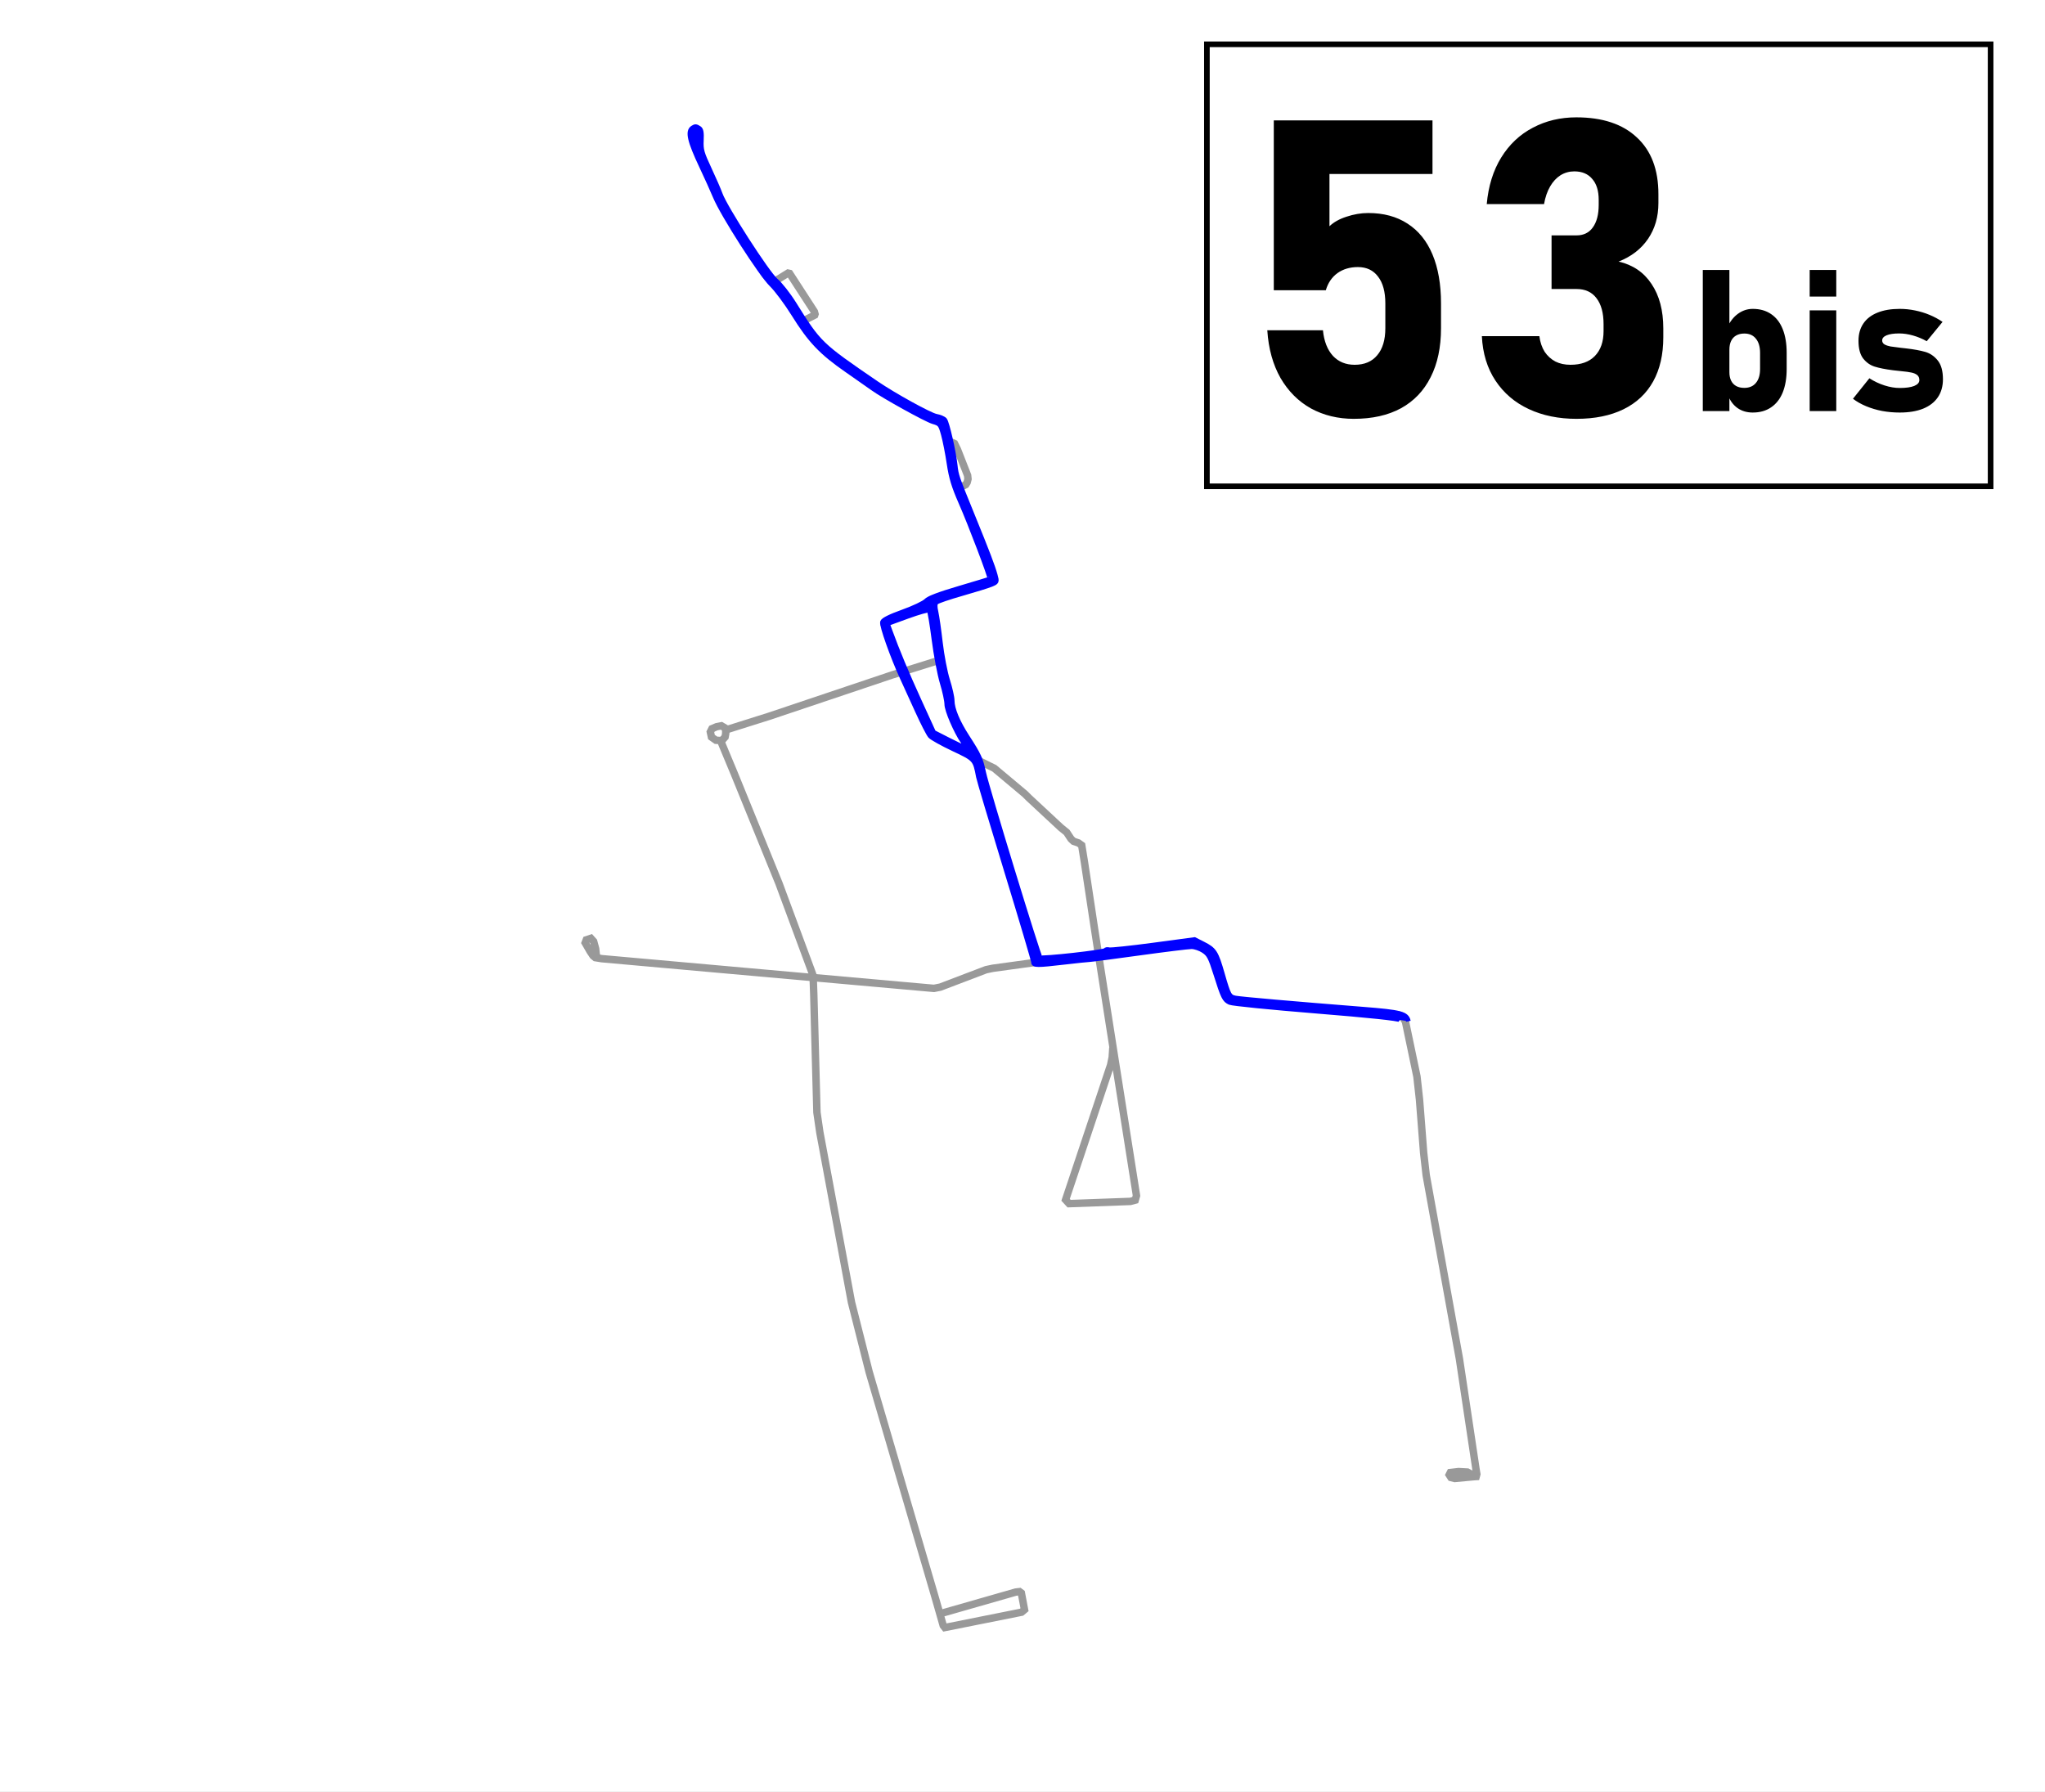
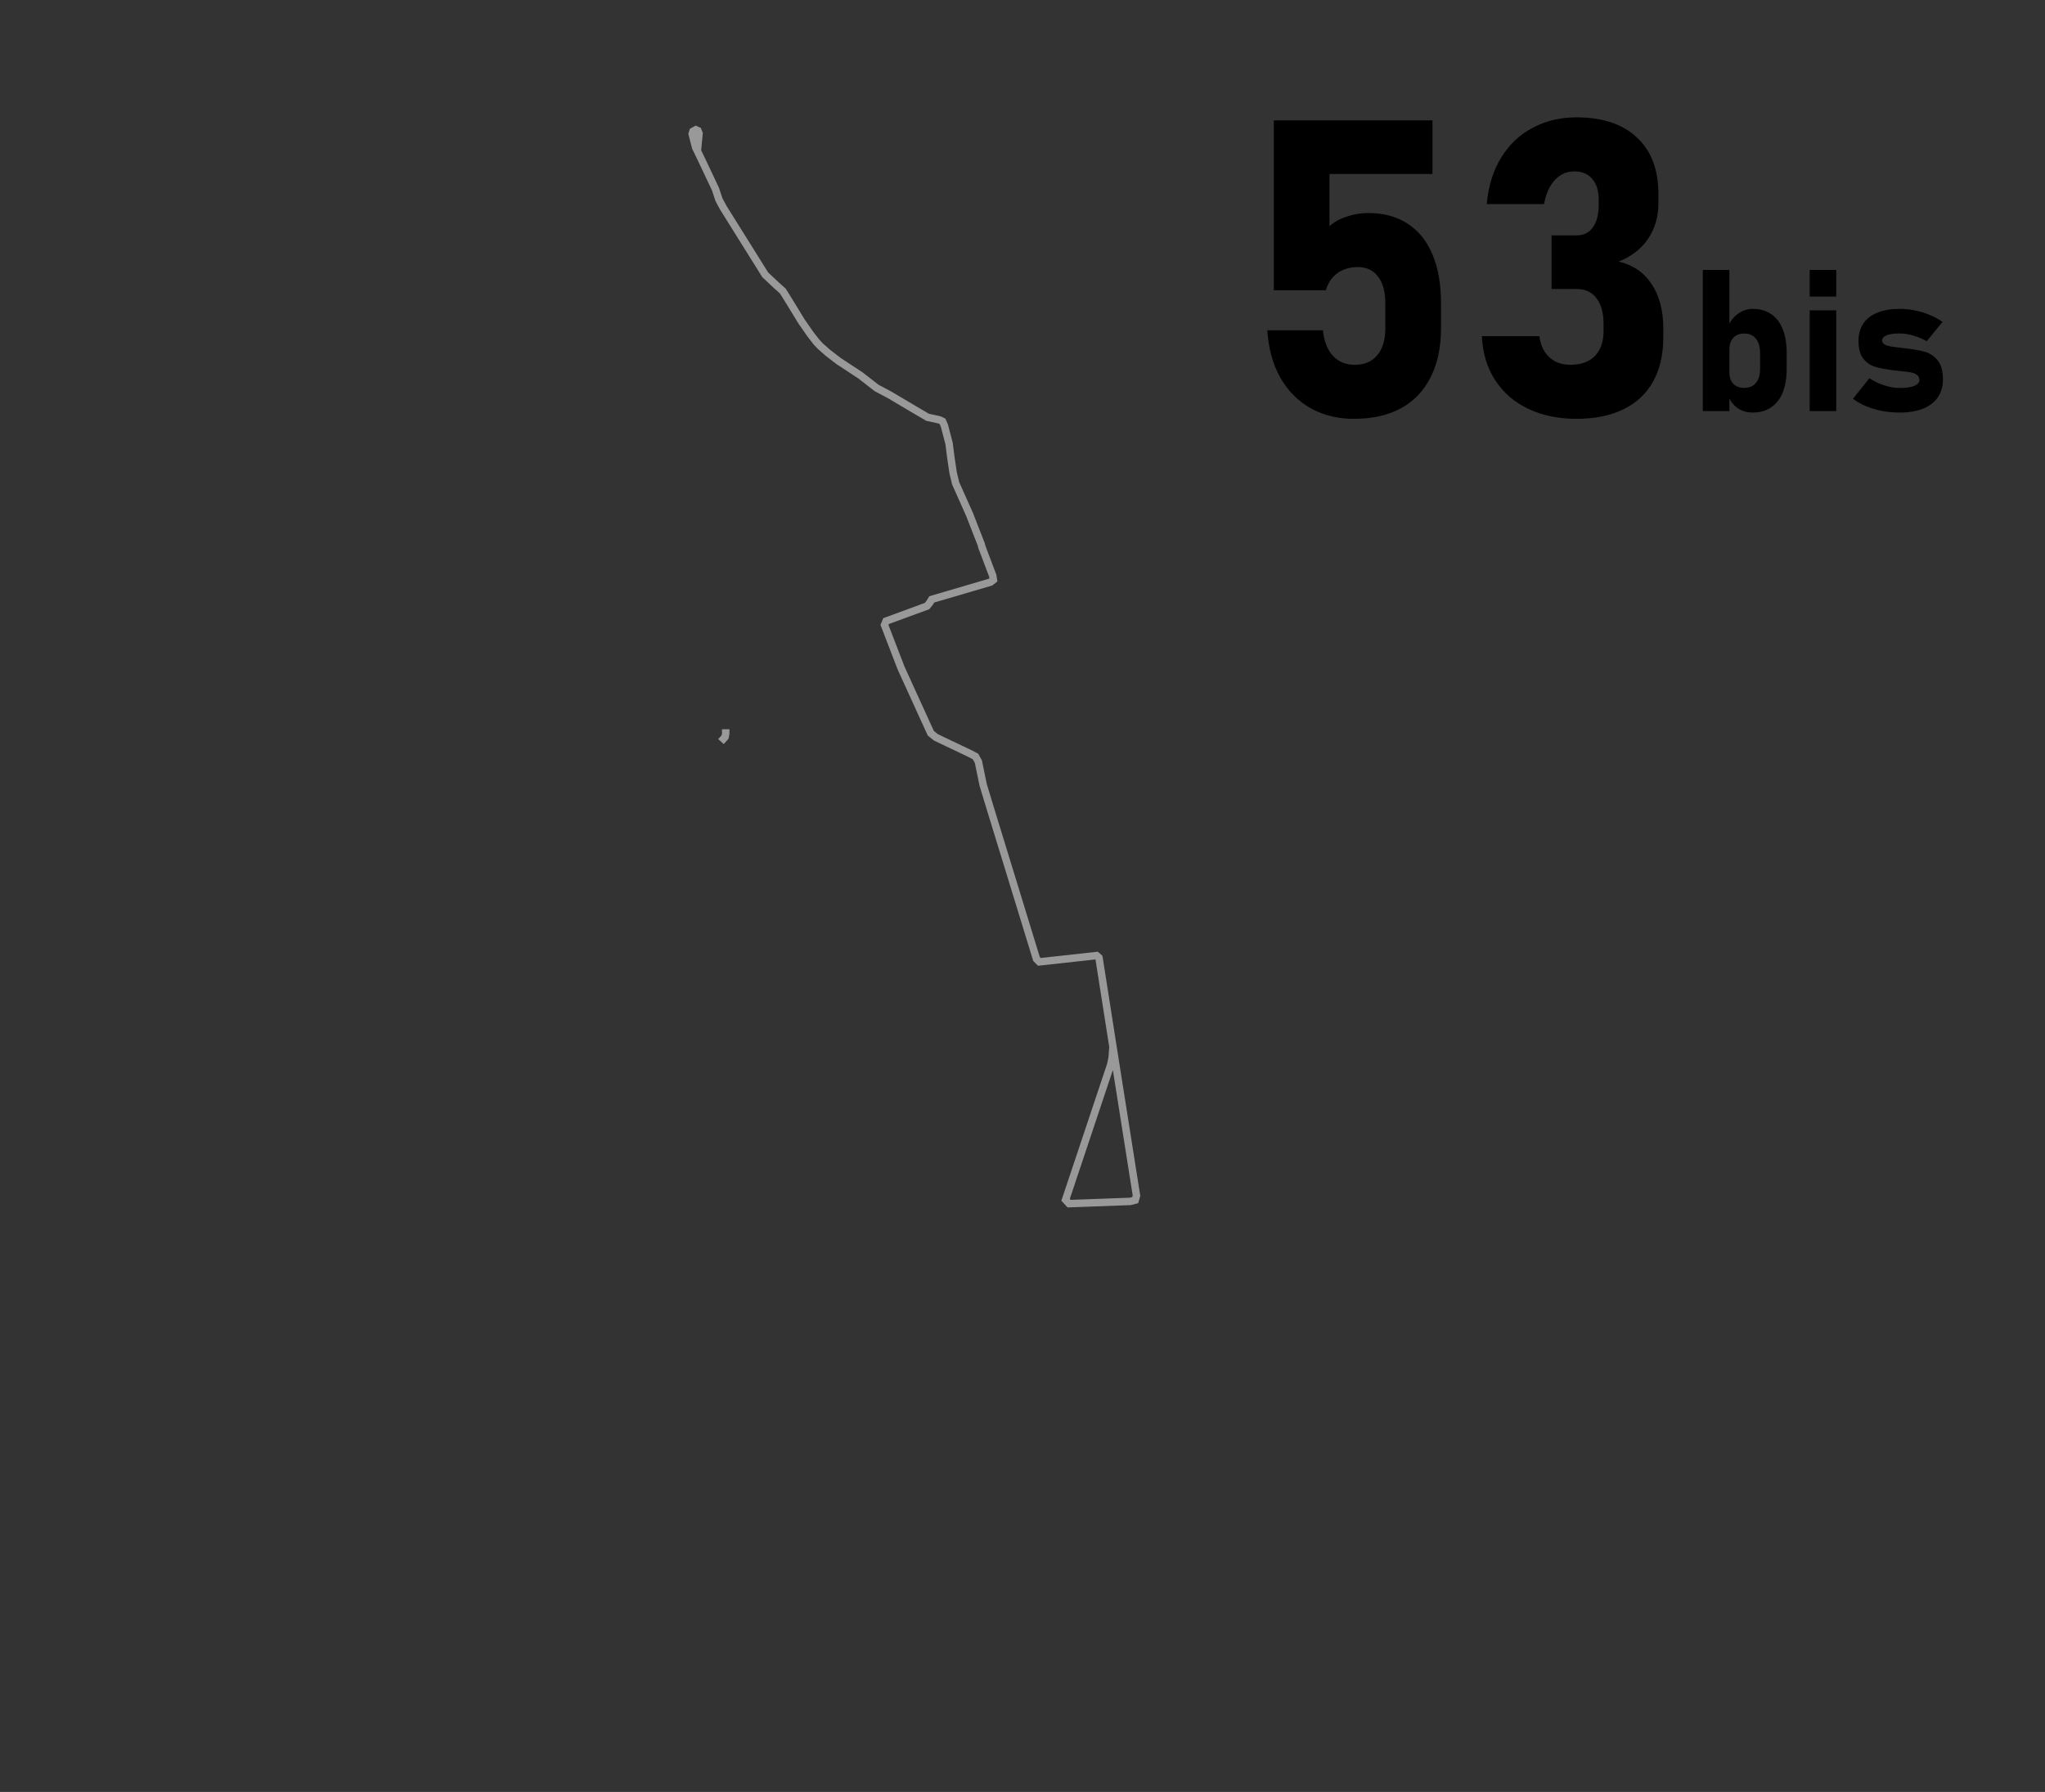
<svg xmlns="http://www.w3.org/2000/svg" width="2200" height="1928">
  <rect width="100%" height="100%" fill="#333333" stroke="none" />
-   <path style="fill:#fff;fill-opacity:1;stroke:#fff;stroke-width:8;stroke-miterlimit:4;stroke-dasharray:none;stroke-opacity:1" d="M-19.243-12.813h2232.21v1954.558H-19.243Z" />
-   <path style="fill:#fff;fill-opacity:1;stroke:#000;stroke-width:6.057;stroke-miterlimit:4;stroke-dasharray:none;stroke-opacity:1" d="M1298.377 47.665h843.115v475.582h-843.116z" />
+   <path style="fill:#fff;fill-opacity:1;stroke:#fff;stroke-width:8;stroke-miterlimit:4;stroke-dasharray:none;stroke-opacity:1" d="M-19.243-12.813h2232.21H-19.243Z" />
  <path d="m1235.688 1069.616-.688 10.31-1.718 8.246-48.451 145.011 3.78 4.124 65.976-2.406 5.155-1.374 1.374-4.81-22.336-141.232-18.028-114.791-2.527-2.286-61.572 6.772-3.092-3.093-49.14-160.13-8.246-27.147-5.155-25.085-3.093-5.498-5.841-3.093-36.768-17.525-5.498-4.467-31.958-70.1-17.869-46.39 1.719-4.123 43.984-16.15 3.093-3.78 2.061-3.437 63.228-18.556 3.093-2.405-.688-4.468-11.683-30.926-.687-2.75-12.505-32.074-15.065-33.774-2.673-11.177-2.43-16.28-1.944-15.308-5.102-19.439-1.944-4.373-2.916-1.458-7.29-1.701-5.831-1.215-14.093-8.261-26.242-15.551-14.579-7.776-17.495-13.607-23.326-15.307-11.663-8.99-8.261-7.29-3.645-3.888-6.804-8.747-9.476-13.607-13.364-21.869-6.803-10.934-7.29-6.56-11.663-10.935-44.952-71.922-4.86-8.99-3.644-11.178-14.579-30.858-6.804-14.093-3.74-14.572.858-2.749 3.093-1.718 2.233 1.031 1.203 3.093-1.374 13.917-.344 4.81" style="fill:none;stroke:#999;stroke-width:8;stroke-linecap:butt;stroke-linejoin:miter;stroke-miterlimit:4;stroke-dasharray:none;stroke-opacity:1" transform="translate(-38.486 57.73)" />
-   <path d="m1217.132 970.651 78.347-10.48 22.508-2.921 5.67-.172 5.326 2.233 8.934 4.811 4.467 3.78 2.578 4.983 11.944 39.921 2.43 3.402 4.374 2.673 8.504 1.457 91.847 7.776 78.83 6.109 4.124 1.718 3.436 5.498 12.371 59.104 2.749 24.741 4.467 57.386 2.75 24.054 35.737 197.586 17.868 118.896.86 5.154-.688 2.577-2.749.172-20.274 1.89-4.124-1.03-1.89-2.922 1.203-2.405 8.934-1.03 9.45.515 5.155 2.749 2.749 1.718M1156.653 977.18l-49.998 6.873-7.388 1.546-49.139 18.728-6.872 1.374-36.596-3.264-320.778-28.693-6.958-1.117-2.406-1.976-3.178-4.725-5.326-9.278 1.202-3.178 4.897-1.632 3.007 3.35 2.147 7.903.774 7.388 1.202 1.633 1.719 1.202" style="fill:none;stroke:#999;stroke-width:8;stroke-linecap:butt;stroke-linejoin:miter;stroke-miterlimit:4;stroke-dasharray:none;stroke-opacity:1" transform="translate(-38.486 57.73)" />
-   <path d="m1220.927 973.807-5.17-33.567-10.652-70.444-2.921-18.04-3.608-2.577-5.154-1.719-2.75-2.577-4.638-7.044-6.358-5.155-34.534-32.129-3.952-3.952-33.097-27.75-5.467-2.674-9.659-4.799-5.04-5.153-3.693-7.216-3.78-5.584-8.935-13.917-5.841-10.653-4.64-12.542-1.803-7.99.343-7.387-1.03-4.296-9.622-31.614-1.718-19.243-2.75-24.226-4.123-18.9.344-2.233 3.092-4.123M1040.335 592.66l-1.546-2.062-1.632 2.148M1070.23 469.899l.173-1.976 1.202-1.203 5.842-3.007 1.46-2.405.945-3.608-.43-3.952-10.91-27.834-3.178-6.443-2.32-1.03-2.49-.86-2.148-1.804" style="fill:none;stroke:#999;stroke-width:8;stroke-linecap:butt;stroke-linejoin:miter;stroke-miterlimit:4;stroke-dasharray:none;stroke-opacity:1" transform="translate(-38.486 57.73)" />
-   <path d="m1048.32 650.034-.73 2.612-1.154.79-48.11 15.004-132.382 44.49-44.813 14.13-6.56-3.889-5.103.972-5.103 2.187-1.7 3.402 1.214 5.589 4.86 3.401 3.888.243 1.457 1.215 14.58 34.99 47.867 117.603 34.503 93.062 2.187 6.075.73 20.167 3.4 127.08 3.16 21.625 34.017 182.722L973.5 1418.4l71.131 242.945 8.549 29.868 1.7 2.187 82.615-16.523 3.158-2.673-3.402-17.98-1.943-1.459-4.131.486-78.97 22.598-1.578-.243-2.127-2.126M902.165 290.42l.486-1.7 1.701-2.066 10.57-5.345.364-1.094-.728-2.673-26.607-41.063-1.7-.365-14.094 8.747-.121 1.823.729 1.7" style="fill:none;stroke:#999;stroke-width:8;stroke-linecap:butt;stroke-linejoin:miter;stroke-miterlimit:4;stroke-dasharray:none;stroke-opacity:1" transform="translate(-38.486 57.73)" />
  <path d="m814.084 740.18 4.439-4.914.687-3.78.01-4.615" style="fill:none;stroke:#999;stroke-width:8;stroke-linecap:butt;stroke-linejoin:miter;stroke-miterlimit:4;stroke-dasharray:none;stroke-opacity:1" transform="translate(-38.486 57.73)" />
-   <path style="fill:#00f;fill-opacity:1;stroke:#00f;stroke-width:5;stroke-miterlimit:4;stroke-dasharray:none;stroke-opacity:1" d="M1506.15 1097.417c-1.723-1.566-32.904-4.84-90.495-9.502-48.326-3.913-89.998-8.086-92.606-9.274-5.855-2.668-7.186-5.362-15.246-30.87-5.622-17.793-7.286-20.952-13.049-24.784-3.633-2.415-9.407-4.392-12.833-4.392-3.425 0-28.882 3.129-56.57 6.953-27.688 3.824-51.655 6.959-53.258 6.967-1.604.01-13.556 1.254-26.56 2.767-30.12 3.506-33.7 3.488-33.7-.169 0-1.606-13.041-45.561-28.98-97.678-15.94-52.117-29.561-97.82-30.27-101.562-3.594-18.993-3.685-19.095-26.988-30.082-11.905-5.613-23.11-11.856-24.902-13.874-1.79-2.018-8.016-14.165-13.834-26.995-5.818-12.83-13.194-29.012-16.39-35.961-10.4-22.615-22.256-56.14-21.11-59.7.746-2.32 8.063-5.97 22.023-10.985 11.497-4.13 22.682-9.425 24.854-11.765 2.702-2.91 14.066-7.23 35.961-13.666 17.607-5.176 32.317-9.663 32.69-9.971 1.1-.91-20.66-58.248-31.234-82.303-7.568-17.216-10.407-26.583-12.667-41.793-1.601-10.781-4.356-24.817-6.121-31.19-3.053-11.023-3.6-11.7-11.194-13.9-7.416-2.147-53.853-27.871-64.84-35.92-2.674-1.957-15.133-10.687-27.689-19.4-27.703-19.222-39.644-31.786-57.52-60.513-7.516-12.08-18.156-26.337-23.643-31.683-11.534-11.237-52.369-74.932-60.44-94.277-2.9-6.95-9.616-21.827-14.925-33.061-12.777-27.035-15.209-37.608-9.49-41.262 2.884-1.841 3.589-1.801 7.072.4 2.135 1.35 2.746 4.778 2.334 13.092-.493 9.96.495 13.511 8.536 30.701 5.001 10.692 10.322 22.913 11.824 27.16 5.078 14.35 50.832 85.428 59.839 92.957 4.606 3.85 13.45 15.138 19.653 25.084 26.8 42.973 27.774 43.914 88.336 85.341 18.77 12.84 57.7 34.315 64.438 35.545 3.901.713 8.07 2.474 9.265 3.913 2.467 2.972 9.595 34.124 11.162 48.776 1.188 11.12 1.614 12.355 18.768 54.445 15.774 38.705 21.715 54.286 24.33 63.809 1.998 7.271 1.903 7.495-4.251 10.067-3.463 1.446-17.625 5.846-31.472 9.777-13.848 3.93-26.231 8.147-27.52 9.371-1.712 1.627-1.835 4.467-.456 10.572 1.037 4.592 3.163 19.462 4.726 33.046 1.562 13.584 5.047 31.696 7.746 40.249 2.698 8.553 4.905 18.384 4.905 21.847 0 9.017 5.773 22.971 16.112 38.955 12.718 19.66 14.661 23.889 17.802 38.745 3.454 16.338 58.732 197.102 60.804 198.834 1.98 1.655 69.367-5.836 70.118-7.795.318-.83 2.118-1.108 4-.616 1.882.492 23.327-1.774 47.658-5.035l44.236-5.93 9.558 4.844c11.845 6.002 13.733 8.973 20.359 32.027 6.664 23.191 7.483 24.711 14.037 26.048 5.431 1.108 63.85 6.221 136.572 11.954 41.737 3.29 47.658 4.85 49.525 13.05m-479.078-300.351c-7.911-11.816-17.534-34.227-17.534-40.837 0-3.624-2.225-13.96-4.944-22.968-2.72-9.009-6.68-29.919-8.803-46.467-2.121-16.548-4.5-30.73-5.284-31.514-.784-.784-11.184 2.135-23.11 6.488l-21.684 7.913 2.564 7.078c7.884 21.758 17.916 45.806 31.678 75.935l15.47 33.868 16.29 8.313c8.96 4.572 17.032 8.357 17.939 8.41.907.054-.255-2.745-2.582-6.22z" />
  <g aria-label="53" style="font-style:normal;font-variant:normal;font-weight:700;font-stretch:normal;font-size:26.667px;line-height:1.25;font-family:Calibri;-inkscape-font-specification:'Calibri, Bold';font-variant-ligatures:normal;font-variant-caps:normal;font-variant-numeric:normal;font-feature-settings:normal;text-align:start;letter-spacing:0;word-spacing:0;writing-mode:lr-tb;text-anchor:start;fill:#000;fill-opacity:1;stroke:none">
    <path d="M1538.448 784.365q-1.523 0-2.747-.665-1.21-.677-1.953-1.953-.73-1.289-.846-3.047v-.013h3.567v.013q.105 1.042.638 1.628.534.573 1.394.573.937 0 1.445-.612.52-.612.52-1.732v-1.588q0-1.12-.468-1.72-.456-.611-1.289-.611-.768 0-1.315.39-.534.391-.742 1.094h-3.334v-10.885h10.17v3.437h-6.602v3.347q.404-.39 1.094-.612.703-.235 1.393-.235 1.471 0 2.513.678 1.055.677 1.602 1.979.546 1.302.546 3.138v1.588q0 1.836-.664 3.138-.65 1.302-1.9 1.992-1.25.678-3.022.678zM1552.72 784.365q-1.72 0-3.06-.625-1.342-.625-2.136-1.823t-.872-2.852h3.684q.078.586.34 1.003.272.403.69.625.416.208.963.208 1.015 0 1.562-.56.56-.573.56-1.601v-.443q0-1.08-.456-1.667-.442-.586-1.276-.586h-1.601v-3.437h1.601q.677 0 1.042-.508.378-.52.378-1.445v-.326q0-.872-.417-1.341-.404-.482-1.146-.482-.482 0-.885.248-.39.247-.664.716-.274.468-.391 1.133h-3.672q.156-1.732.925-2.982.78-1.263 2.03-1.914 1.25-.664 2.787-.664 2.513 0 3.88 1.289 1.38 1.276 1.38 3.633v.572q0 1.316-.663 2.292-.664.977-1.888 1.458 1.367.313 2.109 1.433.755 1.12.755 2.851v.573q0 1.654-.65 2.826-.652 1.172-1.902 1.784-1.25.612-3.008.612z" style="font-style:normal;font-variant:normal;font-weight:700;font-stretch:normal;font-size:26.667px;font-family:Bahnschrift;-inkscape-font-specification:'Bahnschrift, Bold';font-variant-ligatures:normal;font-variant-caps:normal;font-variant-numeric:normal;font-feature-settings:normal;text-align:start;writing-mode:lr-tb;text-anchor:start" transform="translate(-24369.468 -12716.496) scale(16.787)" />
  </g>
  <g aria-label="bis" style="font-style:normal;font-variant:normal;font-weight:700;font-stretch:normal;font-size:26.667px;line-height:1.25;font-family:Calibri;-inkscape-font-specification:'Calibri, Bold';font-variant-ligatures:normal;font-variant-caps:normal;font-variant-numeric:normal;font-feature-settings:normal;text-align:start;letter-spacing:0;word-spacing:0;writing-mode:lr-tb;text-anchor:start;fill:#000;fill-opacity:1;stroke:none">
    <path d="M1539.738 784.365q-1.185 0-2.045-.6-.859-.611-1.276-1.718l.183-3.086q0 .664.234 1.133.234.468.677.716.456.247 1.094.247 1.002 0 1.55-.664.56-.664.56-1.875v-2.148q0-1.237-.56-1.914-.548-.69-1.55-.69-.638 0-1.094.26-.443.247-.677.73-.234.48-.234 1.171l-.274-2.995q.547-1.185 1.432-1.823.899-.65 1.98-.65 1.432 0 2.447.69 1.03.69 1.563 2.018.534 1.328.534 3.19v2.161q0 1.85-.534 3.164-.534 1.302-1.563 1.992-1.015.69-2.447.69zm-6.706-19.128h3.568v18.932h-3.568zM1547.368 765.237h3.568v3.568h-3.568zm0 5.417h3.568v13.515h-3.568zM1559.451 784.365q-1.21 0-2.357-.209-1.146-.221-2.148-.638-1.003-.417-1.77-1.002l2.2-2.748q.976.625 2.044.964 1.067.338 2.031.338 1.25 0 1.94-.273.69-.287.69-.781 0-.456-.3-.69-.299-.235-.767-.326-.47-.104-1.315-.182l-.482-.052-.482-.053q-.052-.013-.117-.013-.052-.013-.104-.013-1.51-.195-2.422-.481-.912-.287-1.55-1.094-.625-.82-.625-2.37 0-1.354.651-2.318.651-.963 1.888-1.458 1.237-.508 2.995-.508 1.029 0 2.044.209 1.029.208 1.966.599.938.39 1.732.937l-2.122 2.591q-.885-.495-1.85-.768-.963-.273-1.848-.273-1.08 0-1.68.247-.599.247-.599.69 0 .339.313.534.325.182.794.273.482.078 1.393.183l.235.026.234.026q.052.013.117.013t.117.013q1.576.182 2.566.468.99.287 1.68 1.146.702.86.702 2.526 0 1.407-.677 2.41-.677 1.002-1.979 1.536-1.302.52-3.138.52z" style="font-style:normal;font-variant:normal;font-weight:700;font-stretch:normal;font-size:26.667px;font-family:Bahnschrift;-inkscape-font-specification:'Bahnschrift, Bold';font-variant-ligatures:normal;font-variant-caps:normal;font-variant-numeric:normal;font-feature-settings:normal;text-align:start;writing-mode:lr-tb;text-anchor:start" transform="matrix(8.02 0 0 8.02 -10463.058 -5846.735)" />
  </g>
</svg>